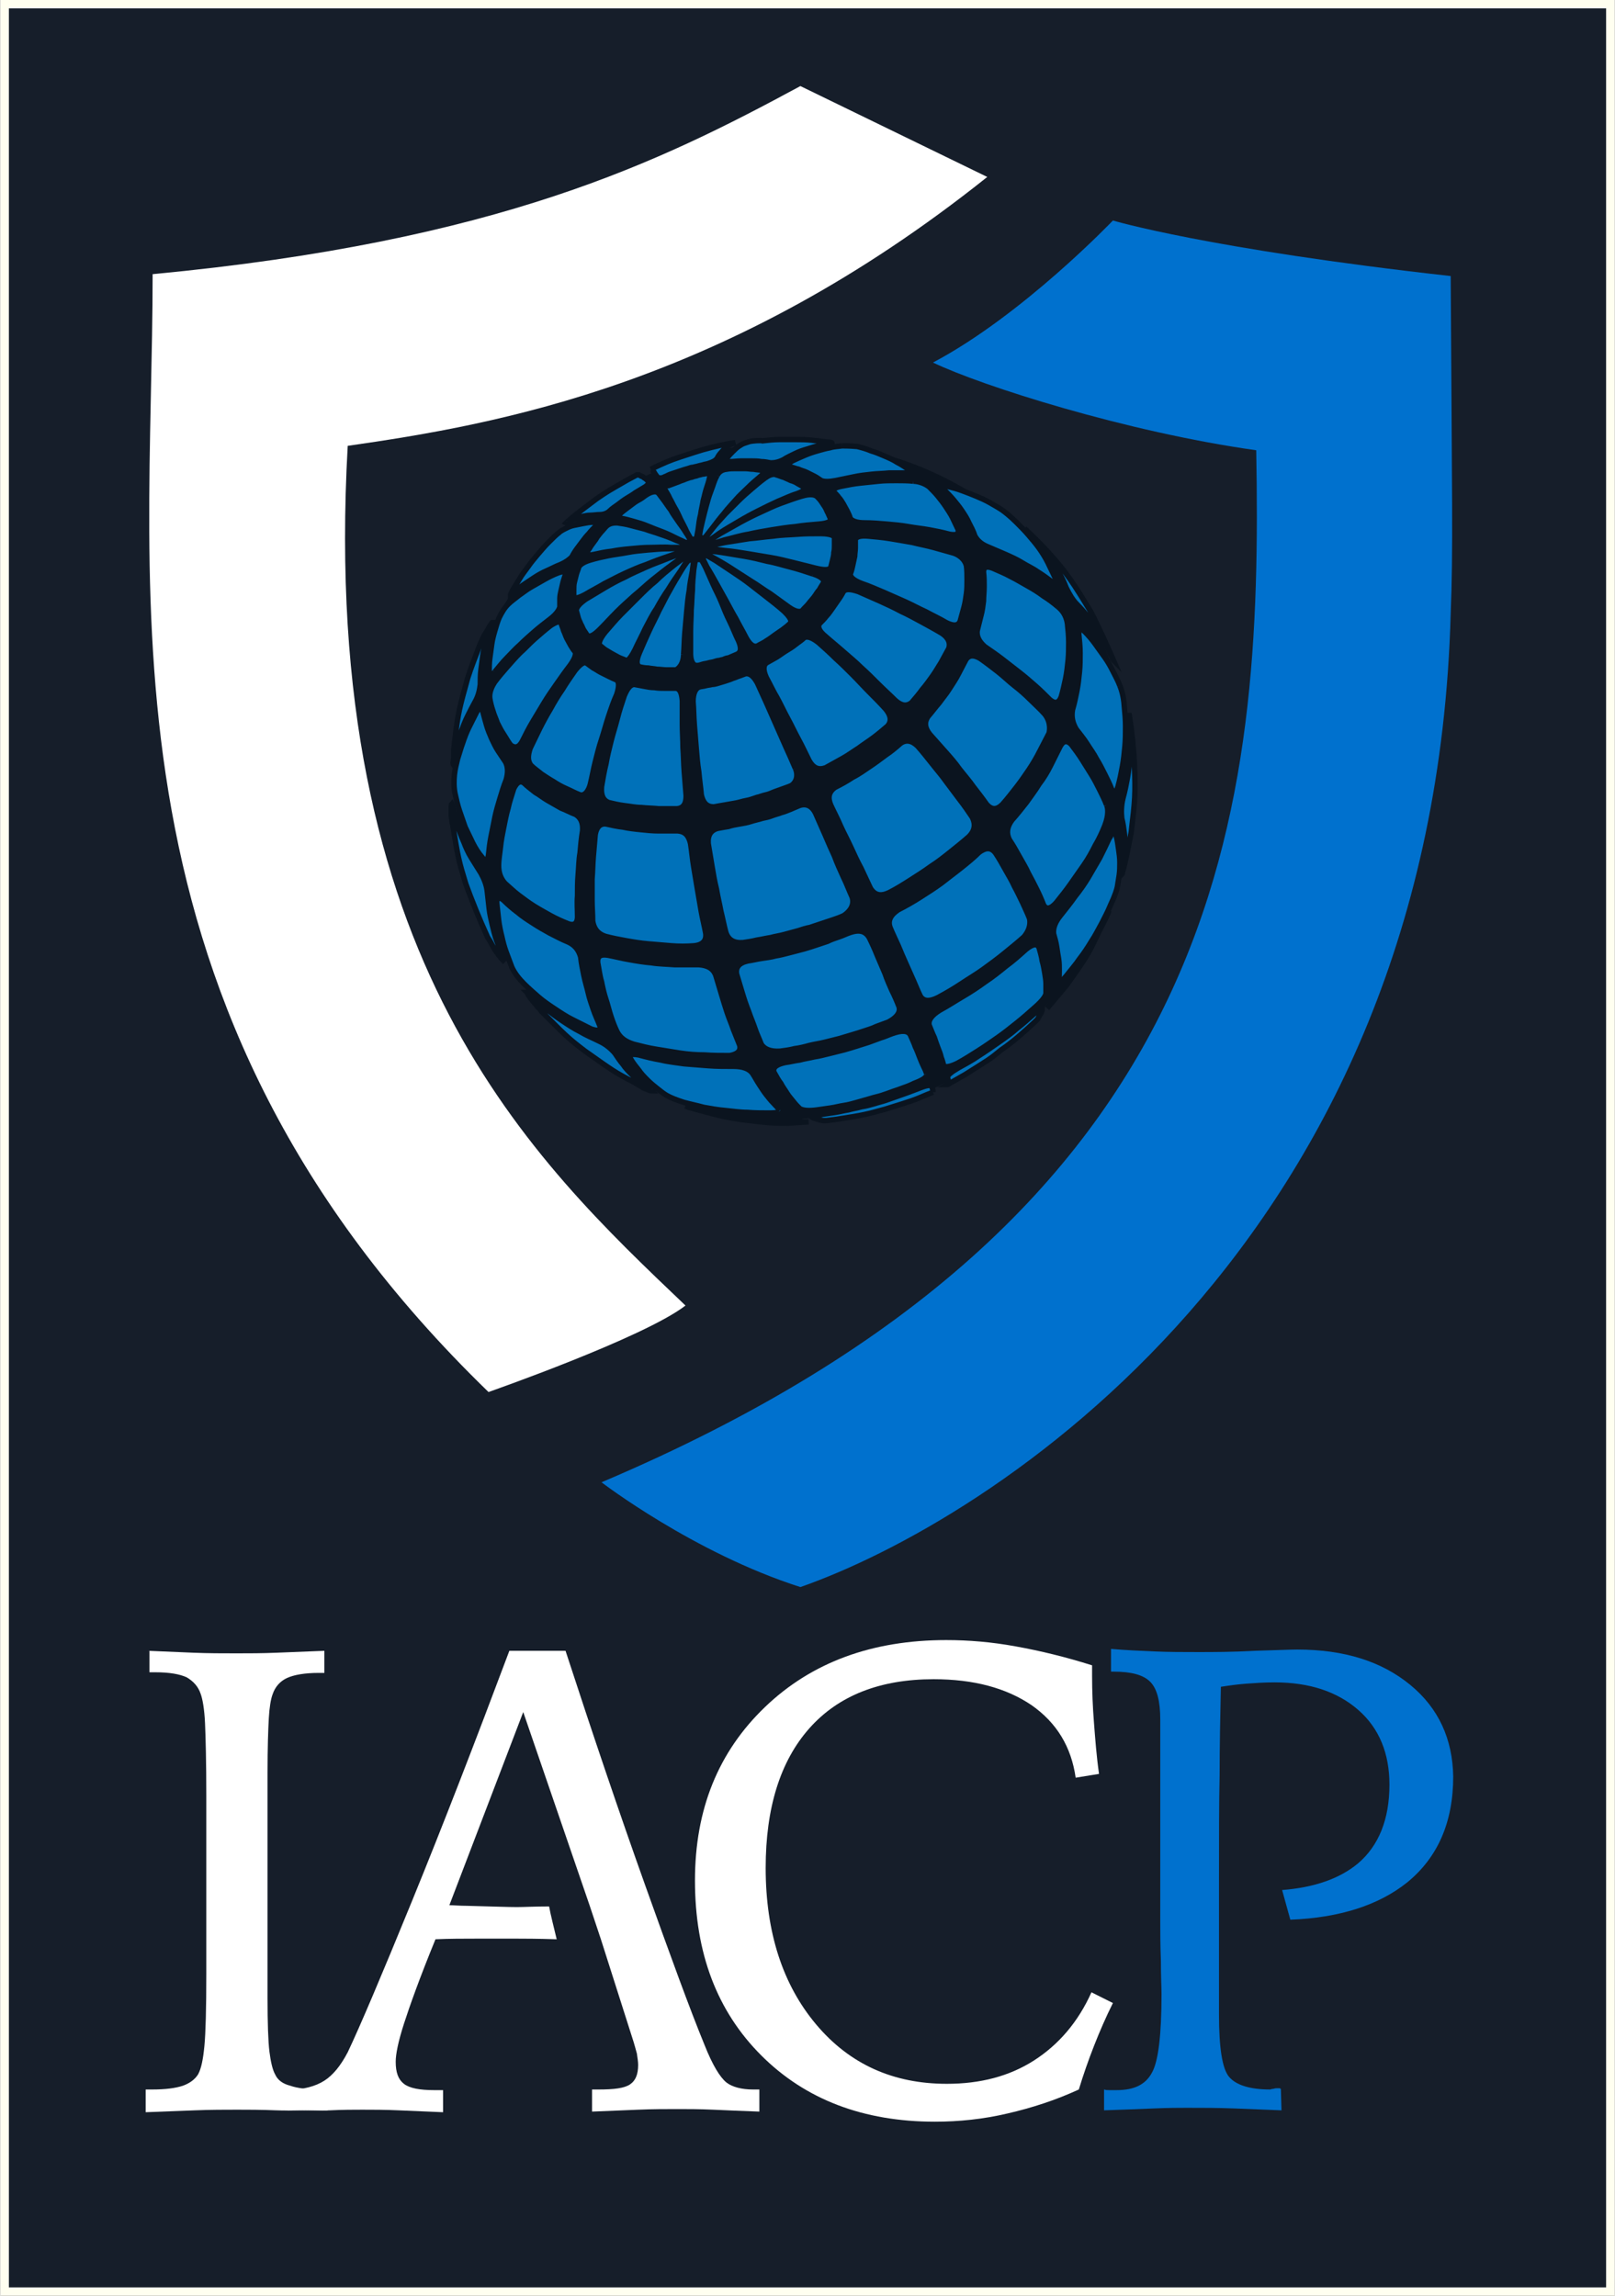
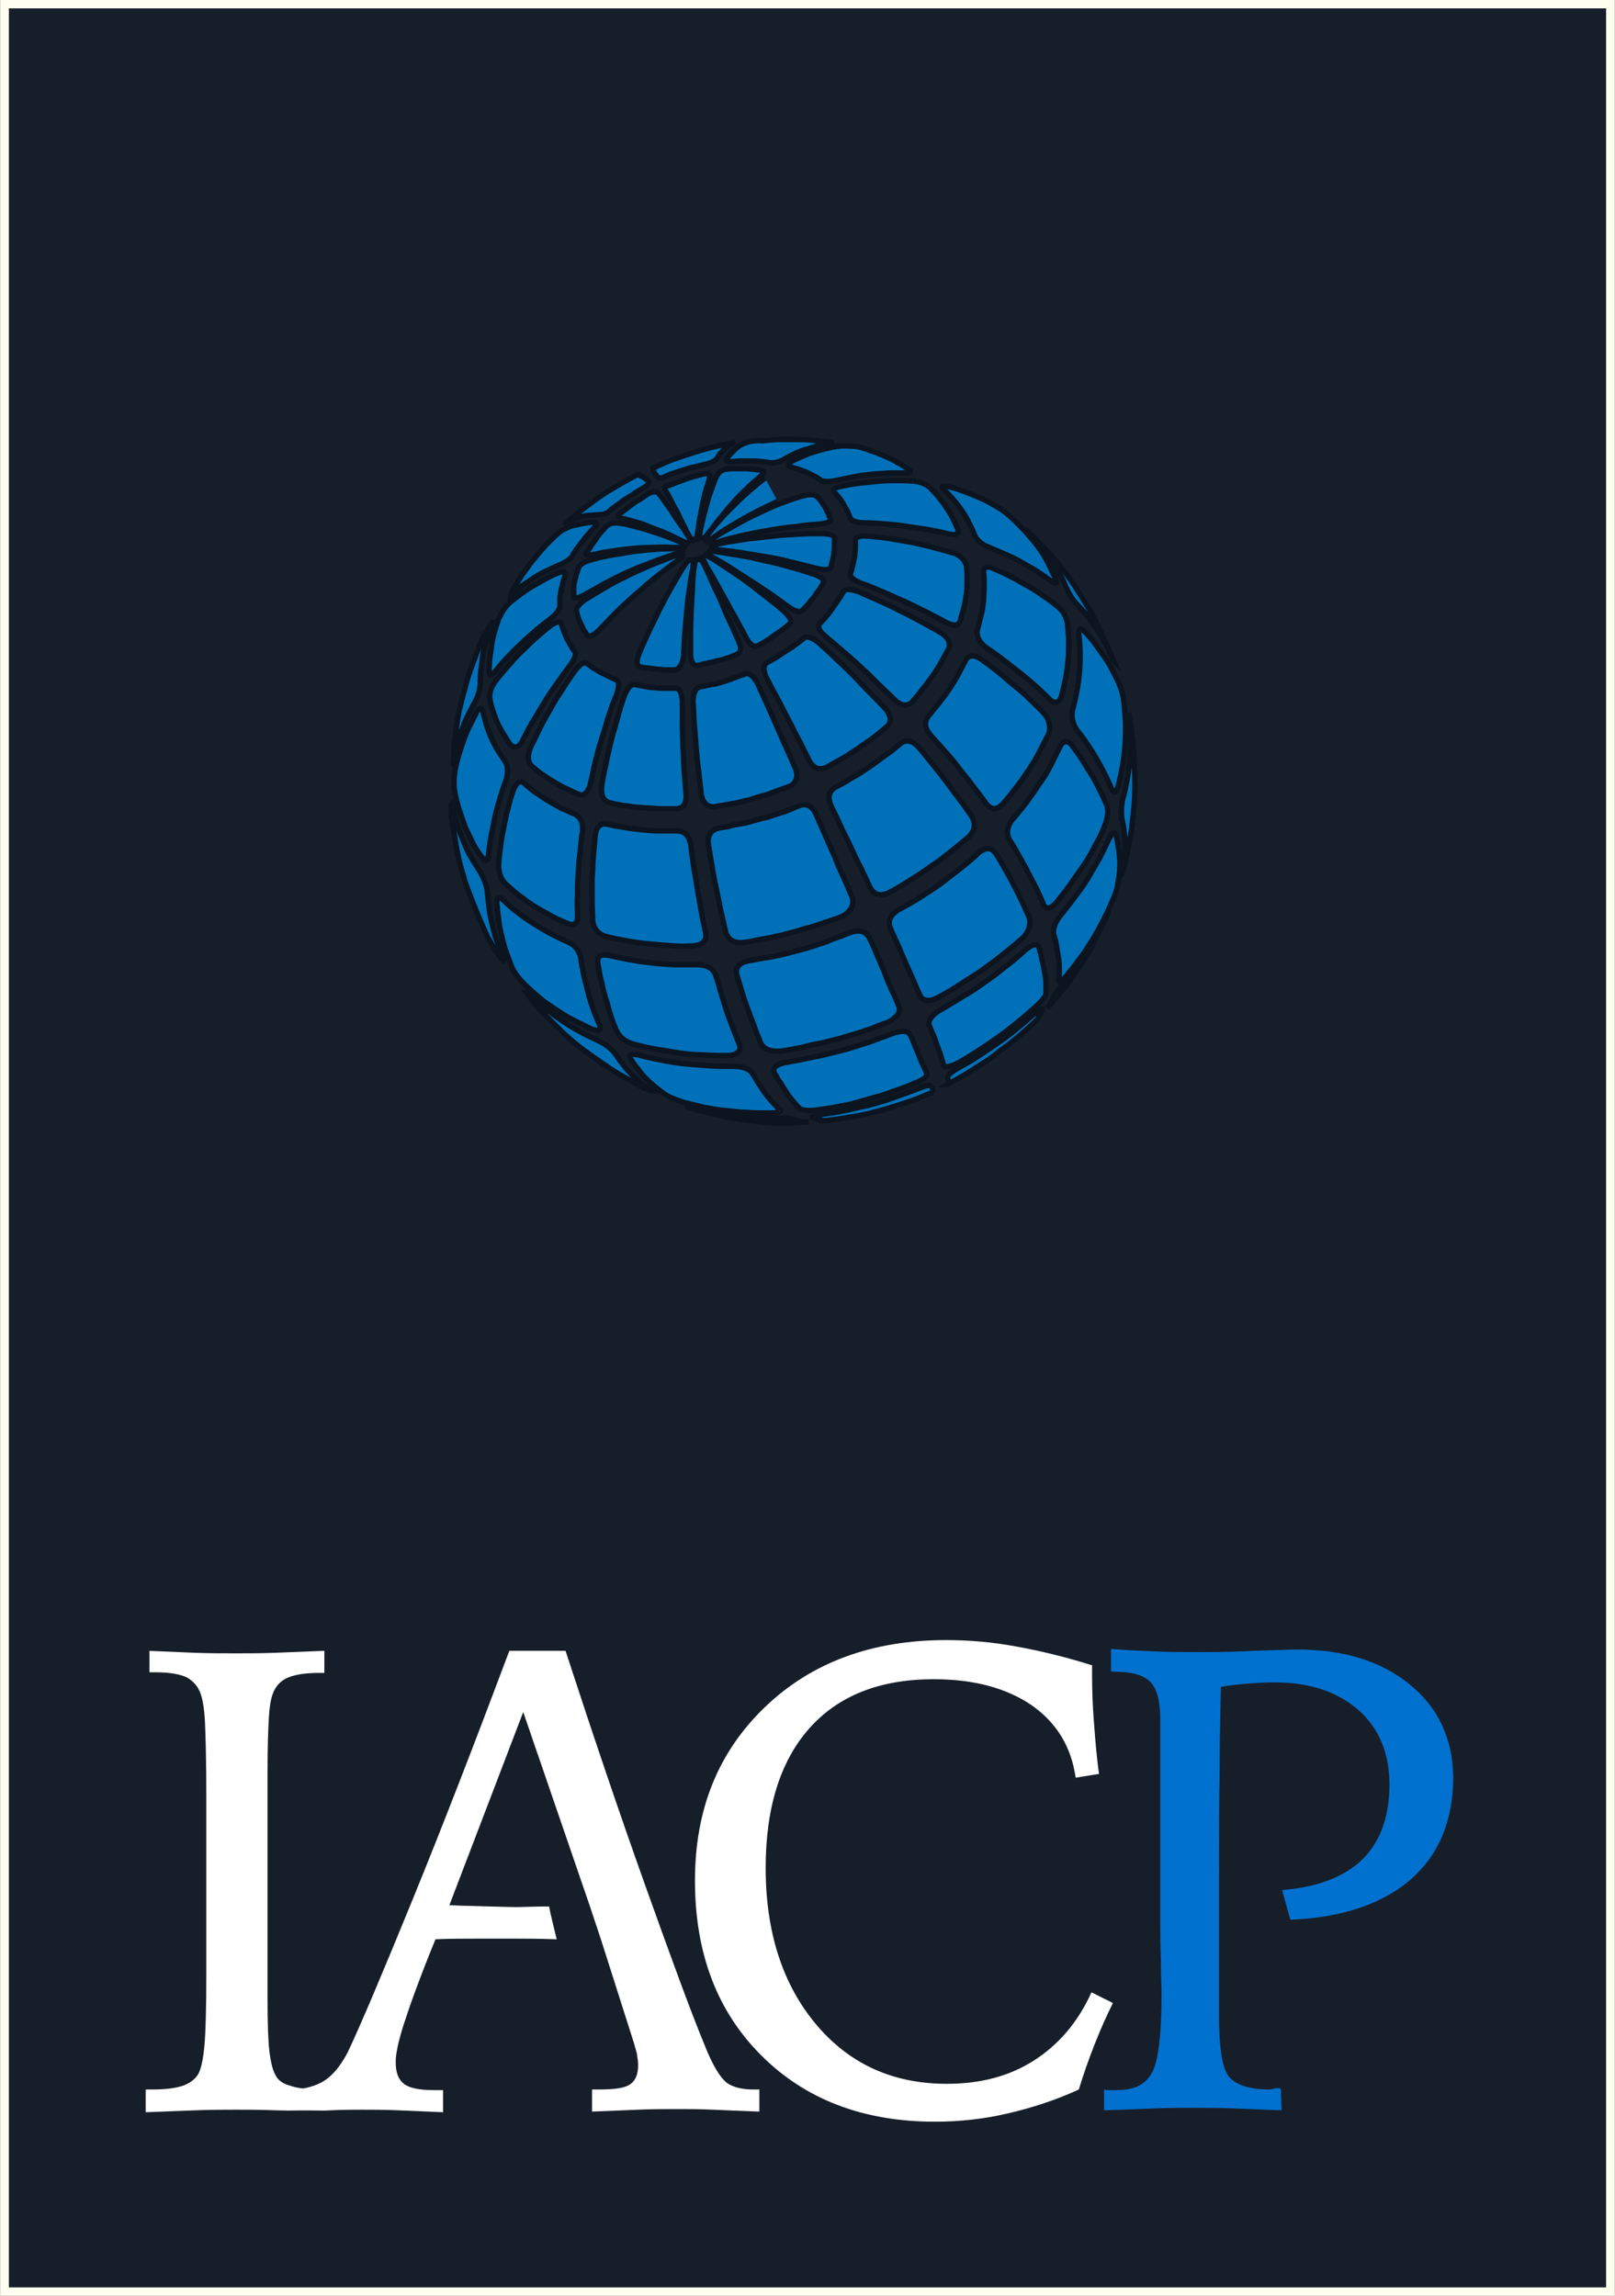
<svg xmlns="http://www.w3.org/2000/svg" version="1.1" id="Layer_2" x="0" y="0" viewBox="0.0 0.0 255.651 363.719" xml:space="preserve" width="265.197" height="377.078">
  <rect x="0.0" y="0.0" width="255.651" height="363.719" fill="#333333" stroke="none" />
  <style id="style1513">
    .st0{fill:#fff}.st1,.st3{fill:#0071ce}.st3,.st4{stroke:#0b141f;stroke-width:.858;stroke-miterlimit:10}.st4{fill:#0071b9}
  </style>
  <path style="opacity:1;fill:#161e2a;fill-opacity:1;stroke:ivory;stroke-width:1.333;paint-order:stroke fill markers" id="rect848" d="M.666.666h254.318v362.386H.666z" />
  <path class="st0" d="M23.4 261.535c2.4.1 4.8.2 7.1.3 2.4.1 4.7.1 6.9.1 1.9 0 4 0 6.4-.1s4.8-.2 7.5-.3v3.5h-.9c-2.2 0-3.9.3-5 .8s-1.9 1.4-2.3 2.6c-.3.8-.5 2.1-.6 3.8-.1 1.8-.2 4.6-.2 8.6v35.7c0 4 .1 6.9.3 8.5s.5 2.9.9 3.6q.6 1.35 2.4 1.8c1.1.4 2.8.6 4.8.6h1.1v3.3c-2.9-.1-5.6.1-8.1 0s-4.6-.1-6.2-.1c-2 0-4.2 0-6.7.1q-3.75.15-7.8.3v-3.6h1c2.1 0 3.7-.2 4.9-.6q1.65-.6 2.4-1.8c.5-.9.8-2.4 1-4.5q.3-3.15.3-11.4v-28.2c0-5.4-.1-9.2-.2-11.5s-.4-3.9-.7-4.7c-.4-1.2-1.2-2-2.2-2.6-1.1-.5-2.7-.8-5-.8h-.9v-3.4zm149.5 2.3v1.7c0 2.4.1 4.9.3 7.4.2 2.6.4 5.3.8 8.1l-3.7.6c-.7-4.9-3-8.7-7-11.5-4-2.7-9.1-4.1-15.5-4.1-8.5 0-15.1 2.6-19.7 7.8s-6.9 12.6-6.9 22.1c0 10.2 2.7 18.5 8 24.8s12.2 9.4 20.7 9.4c5.3 0 9.9-1.2 13.8-3.7s7-6.1 9.1-10.8l3.4 1.7c-1.1 2.2-2.1 4.5-3 6.8q-1.35 3.45-2.4 6.9c-3.7 1.7-7.4 2.9-11.3 3.8-3.8.9-7.7 1.3-11.5 1.3-11.3 0-20.5-3.5-27.5-10.5s-10.5-16.2-10.5-27.7c0-11.3 3.7-20.4 11.1-27.5s17-10.6 28.7-10.6c3.5 0 7.2.3 11 1 3.9.7 8 1.7 12.1 3" id="path1517" style="opacity:1" />
  <path class="st0" d="M119.2 331.035c-1.8 0-3.3-.4-4.2-1.1-1-.8-2.2-2.7-3.5-6-2.3-5.6-5.4-14.1-9.4-25.3s-8.2-23.6-12.6-37.1h-8.9c-5.4 14.4-10.5 27.6-15.4 39.6q-7.35 18-10.2 24c-1.1 2.1-2.3 3.6-3.7 4.5s-3.3 1.4-5.8 1.5v3.2c2.4-.1 4.6.1 6.7 0 2-.1 3.8-.1 5.1-.1 1.7 0 3.6 0 5.8.1s4.5.2 7 .3v-3.5h-1.4c-2.3 0-3.9-.3-4.8-1s-1.3-1.8-1.3-3.5c0-1.2.4-3.2 1.3-6s2.5-7.3 5-13.4c2.2-.1 4.4-.1 6.4-.1h6.6c1 0 3.1 0 6.2.1-.4-1.7-1-4-1.2-5.2-2.3 0-4 .1-5.1.1-1.4 0-4-.1-7.9-.2-1.2 0-2.2-.1-2.8-.1l11.7-30.6 10.5 30.6 1.8 5.4 5 15.7c.3.9.5 1.7.7 2.4.1.7.2 1.3.2 1.8 0 1.5-.4 2.5-1.3 3.1s-2.5.8-5 .8h-1v3.5c2.6-.1 5-.2 7.3-.3s4.4-.1 6.3-.1c1.5 0 3.4 0 5.6.1s4.6.2 7.3.3v-3.5z" id="path1519" style="opacity:1" />
  <path class="st1" d="M223.3 266.935c-4.5-3.7-10.4-5.6-17.9-5.6-1 0-3.3.1-6.8.2-3.5.2-6.5.2-9 .2-2.3 0-4.5 0-6.8-.1s-4.6-.2-6.9-.4v3.6h.4c2.8 0 4.7.5 5.8 1.6s1.6 3.1 1.6 6v32c0 1.6 0 3.6.1 6.2 0 2.6.1 4.3.1 5.3 0 6.4-.5 10.6-1.5 12.4-1 1.9-2.8 2.8-5.6 2.8h-1.2c-.3 0-.5 0-.8-.1v3.3c2.9-.1 5.6-.2 7.9-.3s4.1-.1 5.2-.1c2.5 0 4.9 0 7.5.1l7.5.3-.1-3.4c-.1 0-.1-.1-.2-.1h-.4c-.1 0-.3 0-.6.1-.3 0-.4.1-.5.1-3.2 0-5.4-.7-6.5-2s-1.6-4.7-1.6-9.9v-21.3c0-6.6 0-12.1.1-16.6 0-4.7.1-9.3.2-14 1.3-.2 2.7-.4 4.1-.5s2.8-.2 4.4-.2c5.6 0 10 1.5 13.3 4.4s4.9 6.9 4.9 11.8c0 5.5-1.7 9.7-5 12.5q-4.35 3.6-12 4.2l1.3 4.7c7.8-.3 14-2.3 18.5-5.9 4.9-4 7.3-9.6 7.3-16.8-.1-5.9-2.3-10.8-6.8-14.5" id="path1521" style="opacity:1" />
-   <path d="M179.2 123.635c0 29.6-24 53.6-53.6 53.6s-53.6-24-53.6-53.6 24-53.6 53.6-53.6 53.6 24 53.6 53.6" style="opacity:1;fill:#0b141f" id="path1523" />
  <path class="st3" d="M128 177.735h-.6c-.2 0-.4 0-.6-.1-.2 0-.4-.1-.6-.1-.2-.1-.4-.1-.6-.2-.5-.2-1.4-.2-2.7-.2-1.2 0-2.4 0-3.5-.1-1.2-.1-2.3-.2-3.4-.3s-2.2-.3-3.3-.5-2.1-.5-3.2-.7c-.6-.2-.7-.2-1-.3.2.1.4.1.5.2 4.8 1.3 5 1.4 8.1 1.9 4.8.6 5 .6 7.7.6l3.2-.2" id="path1525" style="opacity:1" />
  <path class="st4" d="M147.7 173.035v-.3c0-.1-.1-.2-.1-.3s-.1-.3-.2-.4c-.2-.1-.5-.2-2.2.5-.5.2-1.1.4-1.6.6-.6.2-1.1.4-1.7.6s-1.1.4-1.7.6-1.1.3-1.7.5c-.7.2-1.4.4-2.1.5-.7.2-1.4.3-2.1.5-.7.1-1.4.3-2.1.4s-1.4.2-2 .3c-1 .2-1.4.3-1.6.4v.1c.2.1.4.2.6.2.2.1.4.1.6.2.2 0 .4.1.5.1h.5l1.6-.2c4.5-.7 4.8-.8 7.7-1.6 4.5-1.4 4.5-1.4 6.6-2.3l1-.4m16.1-11.1.4-.4c.1-.1.2-.3.3-.5s.2-.3.3-.5.2-.4.2-.6v-.1c-.1 0-.3 0-1.3.8-.9.8-1.8 1.6-2.7 2.3-.9.8-1.9 1.5-2.9 2.2s-2 1.4-3.1 2.1c-1 .7-2.1 1.3-3.2 1.9q-1.8 1.05-1.8 1.5c0 .2.1.3.1.5v.6c0 .1-.1.1-.1.1l2.8-1.6c3.8-2.4 3.9-2.4 5.7-3.9 1.8-1.2 3.8-3 5.3-4.4" id="path1527" style="opacity:1" />
  <path class="st3" d="M173.2 149.235c.7-1.5 1.7-3.5 2.4-5l-.1.2c0 .1-.1.2-.1.3-.4.9-.9 1.9-1.4 2.8s-1 1.9-1.6 2.8l-1.8 2.7c-.6.9-1.3 1.8-2.1 2.6-.8 1-1.3 1.7-1.6 2.2-.1.2-.2.4-.2.5-.1.2-.2.3-.3.5s-.2.3-.3.5c-.1.1-.2.3-.3.4.9-1.1 2.2-2.6 3.1-3.7 2.4-3.4 3.2-4.5 4.3-6.8" id="path1529" style="opacity:1" />
  <path class="st4" d="M103.1 172.735c-.5-.3-1.1-.7-1.6-1.1s-1-.9-1.5-1.4-1-1-1.4-1.6c-.5-.6-.9-1.2-1.3-1.8-.6-.7-1.4-1.4-2.5-1.9-1-.5-2-.9-3-1.5-1-.5-1.9-1.1-2.8-1.7s-1.7-1.2-2.6-1.9c-.8-.7-1.6-1.3-2.3-2.1-.5-.5-.5-.5-.7-.5.1.1.2.3.2.4.2.2.3.5.5.7s.3.4.5.6.3.4.5.6.4.4.5.6c3.8 3.8 4.1 4.2 7 6.4 4.4 3.1 4.6 3.3 7.7 4.9.2.1.3.2.5.3s.3.2.5.3.4.2.5.3c.2.1.4.2.5.2.5.2.6.3.9.3l-.1-.1m20.4 3.1c-.4-.3-.7-.7-1.1-1.1s-.7-.8-1.1-1.3-.7-1-1.1-1.6-.7-1.2-1.1-1.8c-.5-.7-1.5-1.1-3-1.1-1.3 0-2.7 0-4-.1s-2.6-.2-3.8-.3c-1.3-.2-2.5-.3-3.7-.6-1.2-.2-2.4-.5-3.5-.8-1.6-.3-1.5.2-1.3.6.4.7.9 1.3 1.3 1.8.4.6.9 1.1 1.4 1.6s1 .9 1.5 1.3 1 .8 1.5 1.1c.7.4 1.5.7 2.7 1.1 1.1.3 2.1.5 3.2.8 1.1.2 2.2.4 3.4.5 1.1.1 2.3.3 3.5.3 1.2.1 2.4.1 3.6.1.9 0 1.3-.1 1.6-.4.1 0 .1-.1 0-.1m23.2-5.7c-.1-.4-.3-.8-.5-1.2s-.4-.9-.6-1.4-.4-1.1-.7-1.7c-.2-.6-.5-1.2-.8-1.9-.4-.7-1.4-.7-2.8-.2-.6.2-1.2.5-1.9.7-.6.2-1.3.5-1.9.7s-1.3.4-1.9.6-1.3.4-2 .6l-2.4.6c-.8.2-1.6.4-2.3.5-.8.2-1.6.3-2.3.5-.8.1-1.5.3-2.3.4q-2.1.45-1.8 1.5c.4.7.7 1.3 1.1 1.8.3.6.7 1.1 1 1.6s.7.9 1 1.3.7.8 1 1.1c.5.3 1.4.4 2.8.2l2.1-.3c.7-.1 1.4-.3 2.1-.4s1.4-.3 2.1-.5l2.1-.6c.6-.2 1.2-.3 1.8-.5s1.2-.4 1.7-.6c.6-.2 1.2-.4 1.7-.6.6-.2 1.1-.4 1.7-.7 1.9-.7 2.1-1.2 2-1.5m18.9-12.8v-1.5c0-.5-.1-1.1-.2-1.7s-.2-1.2-.4-1.9c-.1-.7-.3-1.4-.5-2.1q-.45-1.05-2.1.3c-1 .9-2 1.8-3.1 2.6-1.1.9-2.1 1.7-3.3 2.5-1.1.8-2.3 1.6-3.5 2.3s-2.4 1.5-3.7 2.2c-1.3.8-1.9 1.6-1.7 2.4.3.7.5 1.3.8 1.9.2.6.4 1.2.6 1.7s.4 1 .5 1.5c.2.5.3.9.4 1.3.2.3 1 .2 2.2-.4 1.1-.6 2.2-1.3 3.3-2s2.1-1.4 3.1-2.1 2-1.5 3-2.3 1.9-1.6 2.8-2.4c1.5-1.3 1.8-2 1.8-2.3m11.3-16.8c.1-.6.2-1.3.3-1.9.1-.7.1-1.3.1-2s-.1-1.4-.2-2.1-.2-1.5-.4-2.2c-.3-.8-.7-.3-.9.2-.1.1-.1.2-.2.3-.5 1.1-1 2.1-1.5 3.1-.6 1-1.2 2.1-1.8 3.1q-.9 1.5-2.1 3c-.7 1-1.5 2-2.3 3-.9 1.1-1.2 2.1-1.1 2.9.2.7.4 1.4.5 2.1s.2 1.3.3 1.9.1 1.2.1 1.8 0 1.1-.1 1.6v.1s.1.1.2.1c.3-.1.5-.3 1-.9.7-.9 1.5-1.8 2.1-2.7.7-.9 1.3-1.8 1.9-2.8.6-.9 1.1-1.9 1.6-2.8.5-1 1-1.9 1.4-2.9.8-1.7 1-2.5 1.1-2.9m1.9-27.1v-.1c0-.1-.1-.3-.1-.4 0 .2 0 .2.1.8.1 1 .2 2.1.2 3.1s0 2.1-.1 3.2-.2 2.1-.4 3.2-.4 2.1-.7 3.2c-.3 1.2-.3 2.3-.2 3.2.2.8.3 1.5.4 2.3.1.7.1 1.5.1 2.2s0 1.4-.1 2.1-.2 1.3-.3 2c0 .1 0 .2-.1.3.6-1.8 1.2-5.2 1.5-6.7.6-5.1.7-6 .5-10.8-.1-2.4-.4-5.3-.8-7.6m-12.8-25.9c-1.1-1.2-2.6-2.7-3.8-3.8l.1.1c.1.1.2.1.2.2.7.6 1.3 1.3 1.9 2s1.2 1.4 1.7 2.2 1 1.5 1.5 2.4c.5.8.9 1.7 1.2 2.5.5 1 1 1.9 1.7 2.6.6.6 1.2 1.3 1.7 1.9l1.5 2.1c.5.7.9 1.4 1.3 2.2.4.7.7 1.5 1.1 2.3 0 .1.1.3.2.4-1-2.3-2.4-5.4-3.6-7.7-2.6-4.3-3.8-6.2-6.7-9.4m-86.5 63.9-.9-2.4c-.3-.8-.5-1.7-.7-2.5-.2-.9-.4-1.7-.5-2.6l-.3-2.7c-.1-1-.5-2-1-2.9l-1.5-2.4c-.5-.8-.9-1.7-1.2-2.5-.4-.9-.7-1.7-1-2.6s-.5-1.8-.7-2.8c-.1-.4-.1-.5-.2-.7-.1.1-.1.3-.1.4v1.4c0 .2 0 .4.1.7 0 .2 0 .4.1.7.9 5.5 1 5.9 2.1 9.5.9 2.5 2.2 5.7 3.3 8.1.1.3.3.6.5.9s.3.6.5.9.3.6.5.8c.2.3.4.6.6.8.2.3.3.4.5.6l.1-.1c-.1-.3-.1-.4-.2-.6m15.4 11c-.3-.8-.7-1.6-1-2.5s-.6-1.7-.8-2.6-.5-1.8-.7-2.8-.4-1.9-.5-2.9c-.3-1.1-.9-1.9-2-2.4-1-.4-1.9-.9-2.9-1.4-.9-.5-1.8-1-2.7-1.6-.8-.5-1.7-1.1-2.4-1.7-.8-.6-1.5-1.2-2.2-1.9-.7-.6-1.1-.5-1.1.4l.3 2.7c.1.9.3 1.8.5 2.6.2.9.4 1.7.7 2.5l.9 2.4c.4.9 1.1 1.8 1.9 2.6.7.7 1.5 1.4 2.3 2.1s1.7 1.3 2.6 1.9 1.8 1.2 2.8 1.7l3 1.5c1.5.5 1.5-.1 1.3-.6m22.2 3.2c-.3-.8-.7-1.7-1-2.5-.3-.9-.7-1.8-1-2.7s-.6-1.9-.9-2.9l-.9-3c-.4-1.1-1.3-1.6-2.7-1.7h-3.8c-1.2-.1-2.5-.1-3.7-.3-1.2-.1-2.4-.3-3.5-.5-1.2-.2-2.3-.5-3.4-.7-1.2-.2-1.7.2-1.6 1.2.2 1 .3 2 .6 3 .2 1 .4 1.9.7 2.8s.5 1.8.8 2.7.6 1.7 1 2.5c.5.9 1.3 1.5 2.6 1.9 1.2.3 2.3.6 3.6.8 1.2.2 2.5.4 3.7.6q1.95.3 3.9.3c1.3.1 2.6.1 4 .1 1.7-.3 1.7-1.1 1.6-1.6m25.2-6.2c-.3-.8-.7-1.7-1.1-2.5-.4-.9-.8-1.8-1.1-2.7-.4-.9-.8-1.9-1.2-2.8-.4-1-.8-1.9-1.3-2.9-.6-1-1.5-1.3-3-.8-.6.2-1.2.5-1.8.7s-1.2.4-1.8.7l-1.8.6c-.6.2-1.2.4-1.9.6-.8.2-1.5.4-2.3.6s-1.5.4-2.2.5c-.7.2-1.5.3-2.2.4s-1.5.3-2.2.4q-2.1.45-1.8 2.1l.9 3c.3 1 .6 1.9 1 2.9.3.9.7 1.8 1 2.7s.7 1.7 1 2.5c.5.8 1.5 1.2 3 1.1.8-.1 1.5-.2 2.3-.4.8-.1 1.6-.3 2.3-.5.8-.2 1.6-.3 2.4-.5l2.4-.6c.7-.2 1.3-.4 2-.6s1.3-.4 1.9-.6 1.3-.4 1.9-.7c.6-.2 1.3-.5 1.9-.7 1.9-1 1.9-2 1.7-2.5m20.7-13.9c-.3-.8-.7-1.6-1.1-2.5-.4-.8-.8-1.7-1.3-2.6-.4-.9-.9-1.7-1.4-2.6s-1-1.8-1.6-2.7c-.7-.9-1.5-.9-2.6-.1-.9.9-1.9 1.7-2.9 2.5s-2.1 1.6-3.1 2.4c-1.1.8-2.2 1.5-3.3 2.2s-2.3 1.4-3.5 2c-1.2.8-1.7 1.7-1.3 2.8.4 1 .9 2 1.3 2.9.4 1 .8 1.9 1.2 2.8l1.2 2.7c.4.9.7 1.7 1.1 2.5.5.8 1.4.9 2.8.2 1.3-.7 2.5-1.4 3.7-2.2s2.4-1.5 3.5-2.3 2.2-1.6 3.3-2.5 2.1-1.7 3.1-2.6c1.1-1.3 1-2.4.9-2.9m12.2-18c-.3-.8-.7-1.6-1.1-2.4s-.8-1.6-1.3-2.4l-1.5-2.4c-.5-.8-1.1-1.6-1.7-2.4-.7-.7-1.3-.6-1.8.4l-1.5 3c-.5 1-1.1 2-1.8 2.9-.6 1-1.3 1.9-2 2.9-.7.9-1.5 1.9-2.3 2.8-.8 1.1-.9 2.1-.4 3.1.6.9 1.1 1.8 1.6 2.7s1 1.7 1.4 2.6c.5.9.9 1.7 1.3 2.5s.8 1.7 1.1 2.5c.4.8 1.1.7 2-.3.8-1 1.6-2 2.3-3l2.1-3c.7-1 1.3-2.1 1.8-3.1.6-1 1.1-2.1 1.5-3.1.7-1.8.5-2.9.3-3.3m2.1-18.9c-.3-.8-.7-1.5-1.1-2.3s-.8-1.5-1.3-2.2l-1.5-2.1c-.5-.7-1.1-1.4-1.7-2-.7-.7-.9-.2-.9.2v.3c.1 1 .2 1.9.2 2.9s0 2-.1 3-.2 2-.4 3-.4 2-.7 3c-.2 1.1 0 2.1.6 3.1.6.8 1.2 1.5 1.7 2.3s1.1 1.6 1.5 2.4c.5.8.9 1.6 1.3 2.4s.8 1.6 1.1 2.4c.5.9.8.2.9-.1 0-.1.1-.2.1-.3.3-1.1.5-2.1.7-3.2s.3-2.1.4-3.2.1-2.1.1-3.2c0-1-.1-2.1-.2-3.1-.1-1.7-.5-2.8-.7-3.3" id="path1531" style="opacity:1" />
  <path class="st4" d="M158.7 80.835c-.6-.4-1.3-.8-2-1.2s-1.4-.7-2.1-1-1.5-.6-2.3-.9-1.6-.5-2.4-.7c-.9-.2-.8.2-.6.4 0 .1.1.1.2.2.5.5 1 1 1.5 1.6s.9 1.1 1.3 1.7.8 1.2 1.1 1.9c.3.6.7 1.3.9 2q.6 1.2 2.1 1.8c.9.4 1.9.8 2.8 1.2s1.8.8 2.6 1.3 1.7.9 2.4 1.4c.8.5 1.5 1 2.3 1.6.9.6.8 0 .7-.2 0-.1-.1-.2-.1-.3-.4-.8-.8-1.7-1.2-2.5s-.9-1.6-1.4-2.3-1.1-1.4-1.7-2.1-1.2-1.3-1.9-2c-1-1-1.8-1.6-2.2-1.9m-87 39.8c.1-.8.3-1.6.5-2.4s.5-1.6.8-2.4.6-1.6 1-2.4.8-1.6 1.2-2.3c.5-.9.7-1.8.8-2.7 0-.8 0-1.5.1-2.3s.2-1.5.3-2.3.3-1.5.6-2.3c.2-.8.5-1.5.8-2.3.1-.3.1-.4.2-.6h-.1c-.1.1-.2.2-.2.3-.2.3-.4.5-.5.8-.2.3-.3.5-.5.8s-.3.6-.4.8c-.1.3-.3.6-.4.9-.6 1.6-1.4 3.6-1.9 5.2-1.3 4.7-1.5 5.4-2 9.5 0 .3-.1.6-.1.9s-.1.6-.1.9v2.5c-.2-.3-.1-.5-.1-.6m5.6 14.8c.1-1 .2-1.9.4-2.9l.6-3c.2-1 .5-2 .8-3s.6-2 1-3c.3-1.1.3-2-.1-2.8l-1.2-1.8c-.4-.6-.7-1.3-1-1.9-.3-.7-.6-1.4-.8-2.1s-.4-1.4-.6-2.2c-.3-.9-.8-.3-1 .1l-1.2 2.4c-.4.8-.7 1.6-1 2.5-.3.8-.5 1.6-.8 2.5-.2.8-.4 1.6-.5 2.5-.1 1-.1 2 .1 3 .2.9.4 1.8.7 2.7s.6 1.7.9 2.6c.4.8.8 1.7 1.2 2.5s.9 1.6 1.5 2.3c.7 1 .9.2 1-.4m14.1 9.8c0-1.1-.1-2.2 0-3.3 0-1.1 0-2.2.1-3.4.1-1.1.1-2.3.3-3.4.1-1.2.2-2.3.4-3.5.1-1.3-.3-2.1-1.1-2.6-.8-.3-1.5-.7-2.3-1l-2.1-1.2c-.7-.4-1.3-.9-2-1.3-.6-.5-1.2-.9-1.8-1.5-.6-.4-1.1-.1-1.6.9-.3 1-.7 2.1-.9 3.1-.3 1-.5 2.1-.7 3.1s-.4 2-.5 3-.3 2-.3 3c0 1.1.3 2 1 2.8.7.6 1.4 1.3 2.2 1.9s1.6 1.2 2.4 1.7 1.7 1 2.6 1.5 1.8.9 2.8 1.3c1.3.5 1.5-.5 1.5-1.1m20.3 2.6c-.2-1.1-.5-2.3-.7-3.4-.2-1.2-.4-2.3-.6-3.5l-.6-3.6c-.2-1.2-.3-2.4-.5-3.7-.3-1.3-.9-1.9-2-2h-3c-1 0-2-.1-2.9-.2-1-.1-1.9-.2-2.8-.4-.9-.1-1.8-.3-2.7-.5-.9-.1-1.5.5-1.7 1.7-.1 1.2-.2 2.4-.3 3.5-.1 1.2-.1 2.3-.2 3.5v3.4c0 1.1.1 2.2.1 3.3.2 1.2.8 2 2 2.4 1.1.3 2.2.5 3.3.7s2.3.4 3.5.5l3.6.3c1.2.1 2.5.1 3.7 0 1.8-.2 1.9-1.3 1.8-2m23.2-5.7c-.5-1.1-.9-2.2-1.4-3.2-.5-1.1-1-2.2-1.4-3.3-.5-1.1-1-2.2-1.5-3.4-.5-1.1-1-2.3-1.5-3.4-.6-1.2-1.5-1.6-2.6-1.2-.5.2-.9.4-1.4.6s-1 .4-1.4.5c-.5.2-1 .3-1.5.5s-1 .3-1.5.4c-.6.2-1.2.3-1.8.5s-1.2.3-1.8.4-1.2.2-1.8.4c-.6.1-1.2.2-1.7.3q-1.65.45-1.5 2.4l.6 3.6c.2 1.2.4 2.4.7 3.6.2 1.2.5 2.4.7 3.5.3 1.2.5 2.3.8 3.4.4 1.2 1.3 1.7 2.7 1.6.7-.1 1.4-.2 2.2-.4.7-.1 1.5-.3 2.2-.4.7-.2 1.5-.3 2.2-.5s1.5-.4 2.2-.6c.6-.2 1.2-.4 1.8-.5l1.8-.6 1.8-.6c.6-.2 1.2-.4 1.8-.7 1.6-1.1 1.5-2.3 1.3-2.9m19-12.7c-.6-.9-1.3-1.9-2-2.8s-1.4-1.9-2.1-2.8c-.7-1-1.5-1.9-2.2-2.8-.8-1-1.5-1.9-2.3-2.8-.9-.9-1.8-1.1-2.7-.5-.8.7-1.5 1.3-2.4 1.9-.8.6-1.6 1.2-2.5 1.8s-1.7 1.2-2.7 1.7c-.9.6-1.8 1.1-2.8 1.6-1 .7-1.2 1.6-.7 2.8.5 1.1 1.1 2.2 1.6 3.4.5 1.1 1.1 2.2 1.6 3.3s1 2.2 1.6 3.3c.5 1.1 1 2.1 1.5 3.2.7 1.1 1.6 1.3 2.9.7 1.2-.6 2.3-1.3 3.4-2s2.2-1.4 3.3-2.2c1.1-.7 2.1-1.5 3.1-2.3s2-1.6 2.9-2.4c1.3-1.3.8-2.5.5-3.1m11.5-16.3c-.7-.8-1.5-1.5-2.3-2.3s-1.6-1.5-2.5-2.2-1.7-1.5-2.6-2.2-1.8-1.4-2.8-2.1c-1-.6-1.8-.6-2.3.2-.4.8-.8 1.5-1.2 2.3s-.9 1.5-1.4 2.3-1.1 1.5-1.6 2.2c-.6.7-1.2 1.5-1.8 2.2-.6.9-.5 1.8.3 2.8l2.4 2.7c.8.9 1.6 1.8 2.3 2.8.7.9 1.5 1.8 2.2 2.8.7.9 1.4 1.8 2.1 2.8.8.9 1.6.9 2.5 0 .8-.9 1.5-1.8 2.2-2.7s1.4-1.9 2-2.8 1.2-1.9 1.7-2.9 1-1.9 1.5-2.9c.3-1.5-.3-2.5-.7-3m2.1-17c-.7-.6-1.5-1.2-2.3-1.7-.8-.6-1.6-1.1-2.5-1.6s-1.7-1-2.7-1.5c-.9-.5-1.9-.9-2.8-1.3q-1.5-.6-1.5.6c.1.8.1 1.5.1 2.3s-.1 1.6-.1 2.3c-.1.8-.2 1.6-.4 2.3l-.6 2.4c-.1.9.3 1.7 1.2 2.5 1 .7 1.9 1.3 2.8 2l2.7 2.1c.9.7 1.7 1.4 2.5 2.1s1.6 1.5 2.3 2.2c.8.7 1.4.6 1.8-.4.3-1 .5-2 .7-2.9.2-1 .3-1.9.4-2.9s.1-1.9.1-2.9-.1-1.9-.2-2.9c-.2-1.5-1-2.3-1.5-2.7m-22.9-19.9c-.9-.1-1.8-.1-2.7-.1s-1.9 0-2.8.1c-1 .1-1.9.2-2.9.3s-2 .3-3 .5q-1.5.3-1.2.9c.3.3.6.6.8.9.3.3.5.7.7 1 .2.4.4.7.6 1.1s.4.8.5 1.2c.3.4 1 .7 2.3.7 1.2 0 2.3.1 3.5.2 1.1.1 2.3.2 3.4.4s2.2.3 3.3.5 2.1.4 3.2.7c1.1.2 1.5 0 1.4-.7-.3-.6-.6-1.3-.9-1.9s-.7-1.2-1.1-1.8-.8-1.1-1.2-1.6-.9-1-1.4-1.5c-.9-.7-2-.9-2.5-.9m-11.3-5.6c-.6.1-1.3.1-1.9.3-.6.1-1.3.3-2 .5s-1.3.4-2 .7-1.4.6-2 .9c-.5.3-.9.6-.4.9.5.1.9.3 1.4.4.4.2.9.3 1.3.5l1.2.6c.4.2.8.5 1.1.7.5.2 1.2.2 2.3 0 1-.2 1.9-.4 2.9-.6.9-.2 1.9-.3 2.8-.4s1.8-.1 2.7-.2h2.6c.5 0 .6 0 .8-.1 0-.2 0-.2-.3-.5-.6-.4-1.2-.8-1.8-1.1-.6-.4-1.3-.7-2-1s-1.4-.6-2.1-.8c-.7-.3-1.4-.5-2.2-.7-1.2-.1-2-.1-2.4-.1m-14.6-.7-.9.3c-.3.1-.6.3-.9.5s-.6.5-.9.8-.6.6-.9 1c-.2.3-.2.6.5.6.6 0 1.1-.1 1.7-.1h1.6c.5 0 1.1 0 1.6.1.5 0 1 .1 1.5.2.6 0 1.2-.1 2-.5.6-.4 1.3-.7 1.9-1s1.2-.5 1.9-.7c.6-.2 1.2-.4 1.8-.5l1.8-.3c.1 0 .2 0 .3-.1 0 0 0-.1-.1-.1-.2-.1-.3-.1-.6-.1-.8-.1-1.6-.2-2.5-.3-.8-.1-1.7-.1-2.5-.1h-2.6c-.9 0-1.8.1-2.7.2-.3-.1-1.5 0-2 .1m-15.7 4.4h.1c.1 0 .1.1.2.2s.2.2.3.4.3.4.4.6c.2.2.7.3 1.2 0 .3-.1.6-.3.9-.4l.9-.3.9-.3c.3-.1.6-.2 1-.3.3-.1.5-.2.8-.2.3-.1.5-.1.8-.2s.5-.1.8-.2.5-.1.8-.2c.6-.2 1.1-.4 1.4-.8.2-.4.4-.7.7-1 .2-.3.5-.5.7-.7s.5-.4.7-.5c.3-.1.5-.2.8-.3l-1.3.2c-1.6.3-3.6.8-5.1 1.3-3.7 1.2-3.7 1.2-5.5 2l-1.5.7m-13.1 8.5c.3-.2.7-.4 1-.6.4-.2.8-.3 1.2-.4s.9-.2 1.3-.2c.5 0 1-.1 1.5-.1.6 0 1.2-.2 1.6-.6s.9-.7 1.3-1 .9-.7 1.4-1 1-.6 1.4-.9l1.5-.9c.6-.4.6-.7.5-.9-.2-.2-.4-.4-.6-.5s-.3-.3-.5-.3c-.1-.1-.3-.1-.4-.2h-.3l-1.5.8c-3.3 1.9-3.3 1.9-4.9 3-1.2.9-2.8 2.1-3.9 3l-.1.1-.1.1c-.5.4-.6.5-.7.6.2.1.2.1.3 0m-8.8 11.2c.5-.5 1.1-.9 1.6-1.3l1.8-1.2c.6-.4 1.3-.8 2-1.1s1.4-.7 2.2-1c.9-.4 1.4-.8 1.8-1.2.2-.4.5-.9.8-1.3l.9-1.2c.3-.4.6-.8 1-1.2.3-.4.7-.8 1.1-1.2.4-.5 0-.6-.4-.6-.6 0-1.1.1-1.6.2l-1.5.3c-.5.1-.9.3-1.3.5s-.8.4-1.1.7c-.4.3-.9.8-1.6 1.5-.6.6-1.1 1.2-1.7 1.9-.5.6-1.1 1.3-1.5 1.9-.5.7-1 1.3-1.4 2s-.9 1.4-1.2 2c-.2.4-.2.5-.2.6l.3-.3m-2.8 12.4c.6-.7 1.2-1.5 1.9-2.2s1.3-1.4 2.1-2.1c.7-.7 1.5-1.4 2.3-2.1s1.6-1.3 2.5-2 1.4-1.4 1.5-1.9v-1.3c0-.4.1-.9.2-1.3s.2-.9.3-1.3.3-.9.4-1.3c.1-.5-.5-.4-1.1-.2-.8.3-1.6.7-2.3 1.1l-2.1 1.2c-.7.4-1.3.9-1.9 1.3-.6.5-1.2.9-1.7 1.4-.6.6-1 1.3-1.4 2.1-.3.7-.5 1.4-.7 2.1s-.4 1.4-.5 2.2c-.1.7-.2 1.5-.3 2.2s-.1 1.5-.1 2.2c0 .8.6.3.9-.1m4.4 10.9c.5-1 1-2 1.6-3l1.8-3c.6-1 1.3-2 2-3s1.4-2 2.1-2.9c.8-1.1 1-1.8.8-2.2-.3-.3-.5-.7-.7-1-.2-.4-.4-.7-.6-1.1s-.3-.8-.5-1.2c-.1-.4-.3-.8-.4-1.2-.2-.4-.8-.2-1.7.4-.9.7-1.7 1.4-2.5 2.1s-1.5 1.5-2.3 2.2c-.7.7-1.4 1.5-2.1 2.3s-1.3 1.5-1.9 2.3c-.6.9-.9 1.8-.8 2.6.1.7.3 1.4.5 2 .2.7.5 1.3.7 1.9.3.6.6 1.2 1 1.8s.7 1.2 1.1 1.7c1 .8 1.6-.1 1.9-.7m10.7 7c.3-1.2.5-2.4.8-3.6s.6-2.4 1-3.6.7-2.4 1.1-3.6.8-2.4 1.3-3.5c.4-1.2.4-2 0-2.3-.5-.2-.9-.4-1.3-.6l-1.2-.6c-.4-.2-.8-.5-1.2-.7-.4-.3-.7-.5-1.1-.8q-.6-.3-1.8 1.2c-.7 1-1.4 2-2 3-.7 1-1.3 2-1.9 3.1-.6 1-1.2 2.1-1.7 3.1s-1 2.1-1.5 3.1c-.4 1.2-.4 2 .1 2.7.5.5 1.1.9 1.7 1.4.6.4 1.2.8 1.9 1.2.6.4 1.3.8 2 1.1s1.4.7 2.2 1c.9.2 1.4-.9 1.6-1.6m15.2 1.7c-.1-1.3-.2-2.5-.3-3.8s-.1-2.5-.2-3.8c0-1.2-.1-2.5-.1-3.7v-3.7c-.1-1.3-.4-1.9-1-2h-1.7c-.6 0-1.1 0-1.7-.1-.6 0-1.1-.1-1.6-.2s-1.1-.2-1.6-.3c-.6 0-1.1.6-1.6 1.8-.4 1.2-.8 2.4-1.1 3.6s-.7 2.4-1 3.6-.6 2.4-.8 3.6c-.3 1.2-.5 2.4-.7 3.6-.1 1.3.2 2.1 1.1 2.5.8.2 1.7.4 2.5.5.9.1 1.8.3 2.7.3.9.1 1.8.1 2.8.2h2.8c1.4-.1 1.5-1.3 1.5-2.1m17.3-4.3c-.5-1.2-1-2.3-1.5-3.4s-1-2.3-1.5-3.4-1-2.3-1.5-3.4l-1.5-3.3c-.6-1.1-1.2-1.6-1.9-1.5-.3.1-.5.2-.8.3s-.6.2-.8.3c-.3.1-.6.2-.8.3l-.9.3c-.3.1-.7.2-1 .3s-.7.2-1 .2c-.3.1-.7.1-1 .2s-.7.1-1 .2c-.6.2-1 1-1 2.3.1 1.2.1 2.4.2 3.7.1 1.2.2 2.5.3 3.7s.2 2.5.4 3.7c.1 1.2.3 2.5.4 3.7.3 1.3.9 1.9 2 1.9.5-.1 1.1-.2 1.7-.3s1.1-.2 1.7-.3 1.1-.3 1.7-.4 1.1-.3 1.7-.5c.5-.1.9-.3 1.4-.4s.9-.3 1.4-.5.9-.3 1.4-.5.9-.3 1.3-.5c1.1-.8.9-2.1.6-2.7m14.3-9.4c-.8-.9-1.7-1.8-2.6-2.7s-1.7-1.8-2.6-2.7-1.8-1.8-2.7-2.6c-.9-.9-1.8-1.7-2.7-2.5-1-.8-1.8-1.1-2.3-.8-.4.4-.9.7-1.4 1.1s-1 .7-1.5 1-1 .7-1.5 1-1.1.6-1.6.9c-.5.4-.5 1.2 0 2.3.6 1.1 1.1 2.2 1.7 3.2.6 1.1 1.1 2.2 1.7 3.3s1.1 2.2 1.7 3.3 1.1 2.2 1.7 3.4c.7 1.2 1.5 1.5 2.6 1.1l2.7-1.5c.9-.5 1.7-1.1 2.5-1.6.8-.6 1.6-1.1 2.4-1.7s1.5-1.2 2.2-1.8c.9-1 .2-2.1-.3-2.7m8.9-12c-1-.6-2.1-1.2-3.2-1.8s-2.2-1.2-3.3-1.7c-1.1-.6-2.2-1.1-3.3-1.6s-2.3-1-3.4-1.5c-1.2-.4-2-.5-2.4 0-.2.4-.5.9-.8 1.3s-.6.9-.9 1.3-.6.9-1 1.3c-.3.4-.7.8-1.1 1.2-.3.5 0 1.2 1 2 .9.8 1.9 1.6 2.8 2.4s1.9 1.6 2.8 2.5c.9.8 1.8 1.7 2.7 2.6s1.8 1.7 2.7 2.6c1 .9 1.8 1 2.6.4.6-.7 1.2-1.4 1.7-2.1.6-.7 1.1-1.4 1.6-2.1s.9-1.4 1.4-2.2c.4-.7.8-1.5 1.2-2.2.4-1.2-.5-2-1.1-2.4m1.9-12.7c-1.1-.3-2.1-.6-3.2-.9s-2.2-.5-3.4-.8c-1.1-.2-2.3-.4-3.5-.6s-2.4-.3-3.5-.4c-1.2-.1-1.9.1-2 .6v1.3c0 .4-.1.9-.1 1.3-.1.5-.2.9-.3 1.4s-.2.9-.4 1.4c0 .5.5 1 1.8 1.5 1.2.4 2.3.9 3.5 1.4 1.1.5 2.3 1 3.4 1.5s2.2 1.1 3.3 1.6c1.1.6 2.2 1.1 3.2 1.7 1.2.6 1.9.5 2.2-.2.2-.7.4-1.5.6-2.2s.3-1.5.4-2.2.1-1.5.1-2.2 0-1.5-.1-2.2c-.3-1.2-1.4-1.8-2-2m-24.2-9c-1 .3-2.1.7-3.2 1.1s-2.1.9-3.2 1.4-2.1 1-3.2 1.6-2.1 1.2-3.2 1.8c-1.1.7-1.6 1-1.8 1.2 0 .1 0 .1.1.1 0 0 0 .1.1.1 0 0 0 .1.1.1v.1c.2 0 .3 0 2.2-.6 1.3-.3 2.5-.7 3.8-.9 1.3-.3 2.5-.5 3.7-.7s2.5-.4 3.7-.5c1.2-.2 2.5-.3 3.7-.4 1.3-.1 1.9-.4 1.9-.7-.1-.4-.3-.7-.4-1-.2-.3-.3-.7-.5-1l-.6-.9c-.2-.3-.5-.6-.7-.8-.7-.5-1.8-.2-2.5 0" id="path1533" style="opacity:1" />
-   <path class="st4" d="M121.1 75.735c-.7.5-1.4 1.1-2.1 1.7s-1.4 1.2-2.1 1.9l-2.1 2.1c-.7.8-1.4 1.5-2.1 2.4s-1 1.3-1.1 1.5l.1.1s.1 0 .1.1c0 0 .1 0 .1.1 0 0 .1 0 .1.1.2-.1.3-.1 1.8-1.2 1-.7 2.1-1.3 3.1-1.9s2.1-1.2 3.1-1.7 2-1 3.1-1.5c1-.4 2-.9 3-1.2 1.1-.4 1.4-.7 1.2-1-.3-.2-.6-.4-1-.6-.3-.2-.7-.4-1.1-.5-.4-.2-.7-.3-1.1-.5-.4-.1-.8-.3-1.2-.4-.6-.3-1.4.2-1.8.5" id="path1535" style="opacity:1" />
+   <path class="st4" d="M121.1 75.735c-.7.5-1.4 1.1-2.1 1.7s-1.4 1.2-2.1 1.9l-2.1 2.1c-.7.8-1.4 1.5-2.1 2.4s-1 1.3-1.1 1.5l.1.1s.1 0 .1.1c0 0 .1 0 .1.1 0 0 .1 0 .1.1.2-.1.3-.1 1.8-1.2 1-.7 2.1-1.3 3.1-1.9s2.1-1.2 3.1-1.7 2-1 3.1-1.5" id="path1535" style="opacity:1" />
  <path class="st4" d="M113.5 75.335c-.3.5-.5 1.1-.7 1.7s-.5 1.3-.7 2-.4 1.4-.6 2.2-.4 1.6-.6 2.5c-.2 1-.2 1.4-.2 1.5h.8c.1-.1.2-.2 1.2-1.5.6-.8 1.3-1.7 1.9-2.4.6-.8 1.3-1.5 1.9-2.2s1.3-1.3 1.9-1.9 1.3-1.2 1.9-1.7c.7-.6.8-.9.4-1s-.9-.1-1.4-.2c-.5 0-.9-.1-1.4-.1h-1.4c-.5 0-1 0-1.5.1-.9.1-1.3.6-1.5 1m-8.2 2.3c.2.4.5.8.7 1.3.3.5.5 1 .8 1.5q.45.75.9 1.8c.3.6.7 1.3 1 2 .4.7.6 1.1.7 1.2h.8c0-.1.1-.3.3-1.5.1-.8.2-1.7.4-2.4.1-.8.3-1.5.4-2.2.2-.7.3-1.3.5-1.9s.4-1.2.5-1.7c.2-.5 0-.8-.5-.7-.2 0-.5.1-.7.1-.2.1-.5.1-.7.2s-.5.1-.7.2-.5.1-.7.2c-.3.1-.6.2-.8.3-.3.1-.6.2-.8.3-.3.1-.5.2-.8.3s-.5.2-.8.3c-.6-.1-.7.3-.5.7m-6.9 4.5c.6.1 1.3.3 2 .5s1.4.4 2.1.7 1.5.6 2.3.9 1.6.7 2.4 1.1c.2.1 1.1.5 1.5.7.1 0 .1-.1.2-.1l.1-.1.1-.1s.1-.1.2-.1c-.1-.2-.4-.8-.7-1.2-.4-.7-.9-1.3-1.3-1.9s-.8-1.1-1.1-1.7c-.4-.5-.7-1-1-1.4l-.9-1.2c-.3-.4-.7-.4-1.3-.2-.5.2-.9.5-1.3.8s-.9.5-1.3.8l-1.2.9c-.4.3-.8.6-1.1.9-.2 0-.6.4.3.7m-4.4 5.7c.9-.2 1.8-.4 2.8-.5 1-.2 1.9-.3 3-.4 1-.1 2.1-.2 3.1-.2 1.1 0 2.2-.1 3.3 0h2l.1-.1.1-.1.1-.1.1-.1c-.3-.2-1.1-.6-1.5-.7-.9-.4-1.7-.7-2.6-1-.8-.3-1.6-.5-2.4-.8-.8-.2-1.5-.4-2.3-.6-.7-.2-1.4-.3-2.1-.4-.5 0-1.1 0-1.7.5-.3.3-.6.7-.9 1-.3.4-.6.7-.8 1.1-.3.4-.5.7-.8 1.1-.2.4-.5.7-.7 1.1-.1.1-.2.5 1.2.2" id="path1537" style="opacity:1" />
  <path class="st4" d="M92.7 94.135c1-.6 2-1.1 3-1.7 1-.5 2.1-1.1 3.2-1.6s2.2-1 3.4-1.4c1.2-.5 2.3-.9 3.5-1.3 1.7-.6 2-.7 2.1-.7v-.5c-.4-.1-1.5 0-2 0-1.1 0-2.3.1-3.4.2s-2.2.2-3.2.4-2 .3-3 .5-1.9.4-2.9.7-1.6.7-1.8 1.1c-.1.4-.3.8-.4 1.2l-.3 1.2c-.1.4-.1.8-.1 1.2v1.2c.3.2.8.1 1.9-.5" id="path1539" style="opacity:1" />
  <path class="st4" d="M95 99.635c.9-.9 1.7-1.8 2.6-2.7s1.8-1.7 2.8-2.6c1-.8 1.9-1.7 2.9-2.5s2-1.6 3.1-2.4c1.5-1.1 1.7-1.2 1.7-1.3v-.1s0-.1-.1-.1c0 0 0-.1-.1-.1v-.1c-.5.1-1.6.5-2.1.7-1.2.5-2.4.9-3.5 1.4s-2.3 1-3.4 1.6c-1.1.5-2.2 1.1-3.2 1.7l-3 1.8q-1.5 1.05-1.5 1.8c.1.4.2.7.3 1.1s.3.7.4 1c.2.3.3.7.5 1l.6.9c.5.2 1.1-.2 2-1.1" id="path1541" style="opacity:1" />
-   <path class="st4" d="M100.5 102.935c.5-1.1 1.1-2.2 1.6-3.3.6-1.1 1.1-2.2 1.8-3.2.6-1.1 1.2-2.1 1.9-3.1.6-1 1.3-2 2-3 .3-.5.9-1.4 1.1-1.7 0-.1-.1-.1-.1-.1s-.1 0-.1-.1c0 0-.1 0-.1-.1 0 0-.1 0-.1-.1-.4.2-1.4 1-1.8 1.3-1 .8-2 1.6-2.9 2.5-1 .8-1.9 1.7-2.8 2.6l-2.7 2.7c-.9.9-1.7 1.9-2.5 2.8q-1.2 1.5-.9 2.1c.3.2.6.5.9.7s.7.4 1 .6c.4.2.7.4 1.1.6s.8.3 1.2.5c.4.1 1-.9 1.4-1.7" id="path1543" style="opacity:1" />
  <path class="st4" d="M108.2 103.735c.1-1.2.1-2.3.2-3.5.1-1.1.2-2.3.3-3.4s.2-2.2.4-3.3c.1-1.1.3-2.1.5-3.1 0-.3.2-1.3.2-1.7h-.8c-.3.3-.9 1.2-1.2 1.7-.6 1-1.2 2-1.8 3.1-.6 1-1.1 2.1-1.7 3.2-.5 1.1-1.1 2.2-1.6 3.3s-1 2.2-1.5 3.4-.5 1.9 0 2.2c.4.1.9.2 1.4.2.5.1.9.1 1.4.2.5 0 1 .1 1.5.1h1.5c.9-.5 1.2-1.6 1.2-2.4m8.7-2.2c-.5-1-.9-2.1-1.4-3.1s-.9-2-1.3-3-.9-1.9-1.3-2.8l-1.2-2.7c-.5-1-.7-1.3-.8-1.4h-.1c-.1 0-.1 0-.2.1h-.5c-.1.3-.2 1.1-.3 1.7-.1 1-.2 2.1-.2 3.1-.1 1.1-.1 2.1-.2 3.2 0 1.1-.1 2.2-.1 3.4v3.5c0 .8.2 1.9 1 1.9.3 0 .6-.1.9-.2s.6-.1.9-.2.6-.1.9-.2.6-.2.9-.2c.2-.1.5-.1.7-.2s.5-.2.7-.2c.2-.1.5-.2.7-.3s.5-.2.7-.3c.8-.4.5-1.4.2-2.1m7.2-4.7c-.9-.8-1.8-1.5-2.7-2.2l-2.7-2.1c-.9-.7-1.8-1.3-2.7-1.9l-2.7-1.8c-1-.6-1.4-.8-1.5-.9-.1 0-.1.1-.2.1l-.1.1-.1.1c-.1 0-.1.1-.2.1 0 .1.1.3.7 1.5.5.8 1 1.7 1.5 2.6l1.5 2.7c.5.9 1 1.9 1.6 2.9.5 1 1.1 2 1.6 3 .4.7 1 1.6 1.8 1.3.5-.3 1-.5 1.4-.8.5-.3.9-.6 1.3-.9s.9-.6 1.3-.9.8-.6 1.2-1c.4-.5-.5-1.4-1-1.9m4.6-5.9c-1.2-.4-2.4-.8-3.6-1.1s-2.4-.7-3.6-.9c-1.2-.3-2.4-.6-3.6-.8l-3.6-.6c-1.3-.2-1.8-.2-2-.2l-.1.1-.1.1-.1.1-.1.1c.1.1.2.2 1.5.9.9.5 1.9 1.1 2.8 1.7s1.9 1.2 2.8 1.8c1 .6 1.9 1.3 2.9 1.9 1 .7 1.9 1.4 2.9 2.1.7.5 1.6 1 2.2.6.3-.4.7-.7 1-1.1s.6-.7.9-1.1.5-.8.8-1.1c.2-.4.5-.8.7-1.2.1-.6-1-1.1-1.7-1.3m1.2-6.4c-1.2 0-2.5 0-3.7.1-1.3.1-2.5.1-3.8.3-1.3.1-2.5.3-3.8.4-1.3.2-2.5.4-3.8.6-1.4.3-2 .4-2.1.5v.5c.2 0 .3.1 2.1.3 1.2.1 2.4.3 3.6.5l3.6.6c1.2.2 2.4.5 3.6.8l3.6.9c1.3.3 2 .3 2.3-.1l.3-1.2c.1-.4.2-.8.2-1.2.1-.4.1-.8.1-1.2v-1.2c-.2-.5-1.5-.6-2.2-.6" id="path1545" style="opacity:1" />
-   <path class="st0" d="M126.7 13.635c-22.2 12-47.7 24.6-102.6 29.8 0 51.5-9.7 116.1 53.2 177.1 0 0 24.6-8.6 31.2-13.7-24-22.9-58.1-54.6-53.5-136.2 23.7-3.4 60.1-9.7 101.3-42.6z" id="path1547" style="opacity:1" />
-   <path class="st1" d="M95.2 234.835s14.6 11.2 31.5 16.6c29.5-10.3 100.3-54.3 103-154.2.4-10.1.2-18.2 0-53.5-38.5-4.3-53.5-8.8-53.5-8.8s-14.3 15-28.5 22.5c7.7 3.7 30.6 11 51.2 13.9 1 56.1-3.7 121.1-103.7 163.5" id="path1549" style="opacity:1" />
</svg>